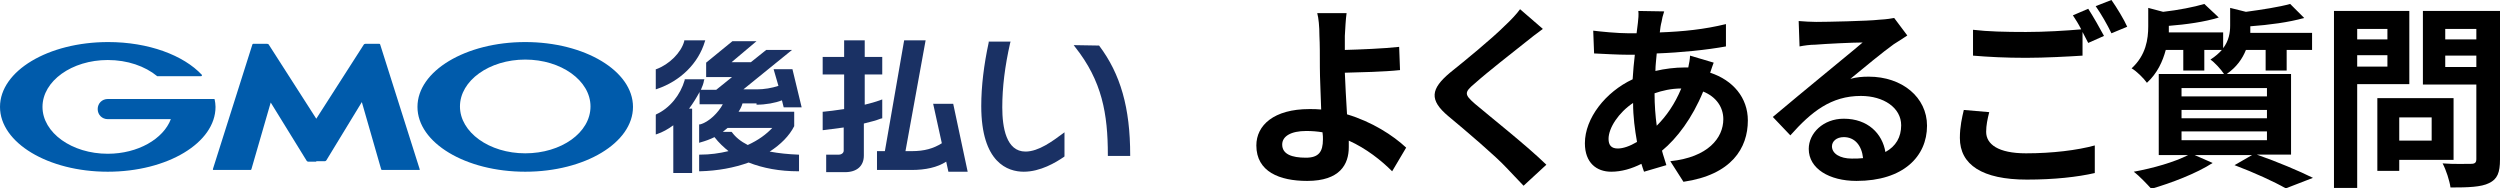
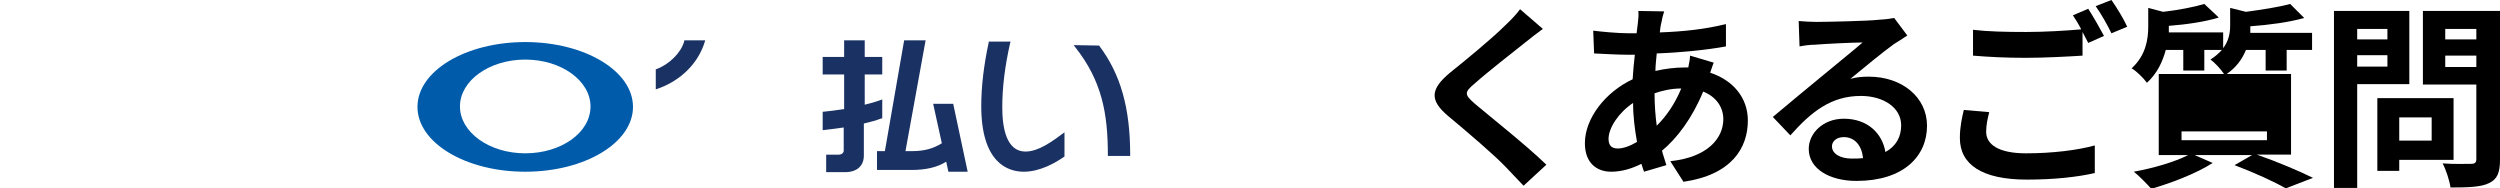
<svg xmlns="http://www.w3.org/2000/svg" version="1.1" x="0px" y="0px" viewBox="0 0 570.7 43" style="enable-background:new 0 0 570.7 43;" xml:space="preserve">
  <style type="text/css">
	.st0{fill:#005BAB;}
	.st1{fill:#1A3164;}
</style>
  <g id="レイヤー_1">
</g>
  <g id="text">
    <g>
-       <path d="M317.8,39.1c-2.5-2.5-5.9-5.2-9.9-7c0,0.6,0,1.1,0,1.5c0,3.9-2,7.7-9.5,7.7c-6.3,0-11.6-2.1-11.6-8.1    c0-4.6,4-8.3,12.1-8.3c0.9,0,1.8,0,2.7,0.1c-0.1-3.5-0.3-7.3-0.3-9.6c0-2.7,0-5.4-0.1-7.2c0-2.2-0.2-4.1-0.5-5.2h6.7    c-0.2,1.3-0.3,3.5-0.4,5.2c0,1,0,2.1,0,3.2c3.5-0.1,8.7-0.3,12.4-0.7l0.2,5.3c-3.7,0.4-9,0.5-12.6,0.6c0.1,2.7,0.3,6.2,0.5,9.5    c5.7,1.7,10.5,4.8,13.5,7.6L317.8,39.1z M301.9,30.2c-1.2-0.2-2.4-0.3-3.7-0.3c-3.5,0-5.5,1.2-5.5,3.1c0,2.2,2.2,3,5.4,3    c2.9,0,3.9-1.3,3.9-4.2C302,31.4,302,30.8,301.9,30.2z" />
      <path d="M352.2,6.6c-1.4,1-2.9,2.2-3.9,3c-2.9,2.3-8.8,6.9-11.7,9.5c-2.4,2-2.3,2.5,0.1,4.6c3.3,2.8,11.9,9.6,16.3,13.9l-5.2,4.8    c-1.3-1.4-2.7-2.8-3.9-4.1c-2.4-2.6-9.2-8.4-13.3-11.8c-4.4-3.7-4-6.2,0.4-9.9c3.5-2.8,9.6-7.8,12.6-10.8c1.3-1.2,2.7-2.7,3.4-3.7    L352.2,6.6z" />
      <path d="M391.2,14.3c-0.2,0.5-0.5,1.4-0.8,2.3c5.2,1.7,8.6,5.7,8.6,10.9c0,6.3-3.7,12.4-14.7,14l-3-4.7c8.6-0.9,12.1-5.3,12.1-9.6    c0-2.7-1.6-5.1-4.6-6.3c-2.5,6.1-6,10.7-9.4,13.5c0.3,1.2,0.7,2.2,1,3.3l-5.1,1.5c-0.2-0.5-0.4-1.2-0.6-1.8    c-2.2,1.1-4.5,1.8-6.9,1.8c-3.3,0-6-2-6-6.5c0-5.7,4.7-11.7,10.9-14.6c0.1-1.9,0.3-3.8,0.5-5.6h-1.4c-2.3,0-5.8-0.2-7.9-0.3    l-0.2-5.2c1.6,0.2,5.5,0.6,8.2,0.6h1.7l0.3-2.4c0.1-0.8,0.2-1.9,0.1-2.7l5.9,0.1c-0.3,0.9-0.5,1.7-0.6,2.4    c-0.2,0.7-0.3,1.5-0.4,2.4c5.4-0.2,10.2-0.7,15.1-1.9l0,5.1c-4.4,0.8-10.3,1.4-15.8,1.6c-0.1,1.3-0.3,2.7-0.3,4    c2.1-0.5,4.5-0.8,6.7-0.8h0.8c0.2-0.9,0.4-2,0.4-2.7L391.2,14.3z M373.7,32.4c-0.5-2.8-0.9-5.8-0.9-8.9c-3.3,2.2-5.6,5.7-5.6,8.2    c0,1.4,0.6,2.2,2.1,2.2C370.5,33.9,372,33.4,373.7,32.4z M377.7,21.3c0,2.7,0.2,5.2,0.5,7.4c2.2-2.2,4.1-4.9,5.6-8.5    C381.5,20.2,379.4,20.7,377.7,21.3L377.7,21.3z" />
      <path d="M435.4,8.1c-1.1,0.7-2.1,1.4-3.1,2c-2.4,1.7-7.1,5.6-9.9,7.9c1.5-0.4,2.7-0.5,4.2-0.5c7.6,0,13.3,4.7,13.3,11.2    c0,7-5.4,12.6-16.1,12.6c-6.2,0-10.9-2.8-10.9-7.3c0-3.6,3.3-6.9,8-6.9c5.5,0,8.8,3.4,9.5,7.6c2.4-1.3,3.6-3.4,3.6-6.1    c0-4-4-6.7-9.2-6.7c-6.8,0-11.3,3.6-16.1,9l-4-4.2c3.1-2.6,8.5-7.1,11.2-9.3c2.5-2.1,7.1-5.8,9.3-7.7c-2.3,0-8.4,0.3-10.8,0.5    c-1.2,0-2.6,0.2-3.6,0.4l-0.2-5.8c1.3,0.1,2.8,0.2,4,0.2c2.3,0,11.9-0.2,14.4-0.5c1.8-0.1,2.9-0.3,3.4-0.4L435.4,8.1z M425.3,36.1    c-0.3-2.9-1.9-4.8-4.4-4.8c-1.7,0-2.7,1-2.7,2.1c0,1.7,1.9,2.8,4.5,2.8C423.6,36.2,424.5,36.2,425.3,36.1z" />
      <path d="M454.1,25.6c-0.4,1.6-0.7,3-0.7,4.5c0,2.8,2.7,4.9,9.1,4.9c6,0,11.7-0.7,15.7-1.8l0,6.3c-3.9,0.9-9.2,1.5-15.5,1.5    c-10.2,0-15.3-3.4-15.3-9.5c0-2.6,0.5-4.7,0.9-6.4L454.1,25.6z M476.7,2c1.1,1.7,2.7,4.5,3.6,6.2l-3.6,1.6    c-0.4-0.7-0.8-1.6-1.3-2.5v5.4c-3.1,0.2-8.6,0.5-12.9,0.5c-4.7,0-8.5-0.2-12.1-0.5V6.8c3.3,0.4,7.4,0.5,12.1,0.5    c4.3,0,9.2-0.3,12.6-0.6c-0.6-1.2-1.3-2.3-1.9-3.2L476.7,2z M482,0c1.2,1.7,2.9,4.5,3.6,6.1l-3.6,1.5c-0.9-1.9-2.4-4.5-3.6-6.2    L482,0z" />
-       <path d="M515.2,35.3c4.6,1.6,9.8,3.8,12.8,5.3l-6.2,2.4c-2.6-1.5-7.2-3.6-11.7-5.3l4-2.3H501l4.1,1.8c-3.7,2.4-9.5,4.6-14,5.9    c-0.9-1-2.8-3-4-3.9c4.4-0.8,9.3-2.2,12.4-3.8h-6.7V16.9h14.9c-0.7-1.1-2.2-2.7-3.1-3.3c1.1-0.7,2-1.5,2.6-2.2h-4v4.7h-4.8v-4.7    h-4c-0.7,2.6-1.9,5.3-4.3,7.5c-0.7-1-2.4-2.7-3.5-3.3c3.3-3,3.8-6.7,3.8-9.6V1.8l3.4,0.9c3.5-0.4,7.1-1.1,9.4-1.8l3.3,3.1    c-3.2,1-7.5,1.6-11.4,1.9v0.2c0,0.4,0,0.9,0,1.3h12.4v3.6c1.3-1.7,1.6-3.5,1.6-5.2V1.8l3.6,0.9c3.7-0.5,7.6-1.1,10.1-1.8l3.2,3.2    c-3.5,1-8.1,1.6-12.3,1.9v0.2c0,0.4,0,0.9,0,1.3h14.1v3.9H522v4.7h-4.8v-4.7h-4.5c-0.8,2-2.1,3.9-4.4,5.5H523v18.4H515.2z M498,22    h19.5v-1.9H498V22z M498,27h19.5v-1.9H498V27z M498,32h19.5v-2H498V32z" />
+       <path d="M515.2,35.3c4.6,1.6,9.8,3.8,12.8,5.3l-6.2,2.4c-2.6-1.5-7.2-3.6-11.7-5.3l4-2.3H501l4.1,1.8c-3.7,2.4-9.5,4.6-14,5.9    c-0.9-1-2.8-3-4-3.9c4.4-0.8,9.3-2.2,12.4-3.8h-6.7V16.9h14.9c-0.7-1.1-2.2-2.7-3.1-3.3c1.1-0.7,2-1.5,2.6-2.2h-4v4.7h-4.8v-4.7    h-4c-0.7,2.6-1.9,5.3-4.3,7.5c-0.7-1-2.4-2.7-3.5-3.3c3.3-3,3.8-6.7,3.8-9.6V1.8l3.4,0.9c3.5-0.4,7.1-1.1,9.4-1.8l3.3,3.1    c-3.2,1-7.5,1.6-11.4,1.9v0.2c0,0.4,0,0.9,0,1.3h12.4v3.6c1.3-1.7,1.6-3.5,1.6-5.2V1.8l3.6,0.9c3.7-0.5,7.6-1.1,10.1-1.8l3.2,3.2    c-3.5,1-8.1,1.6-12.3,1.9v0.2c0,0.4,0,0.9,0,1.3h14.1v3.9H522v4.7h-4.8v-4.7h-4.5c-0.8,2-2.1,3.9-4.4,5.5H523v18.4H515.2z M498,22    h19.5v-1.9H498V22z h19.5v-1.9H498V27z M498,32h19.5v-2H498V32z" />
      <path d="M538.1,19.3v23.6h-5.3V2.5H550v16.7H538.1z M538.1,6.6V9h6.9V6.6H538.1z M545,15.2v-2.6h-6.9v2.6H545z M547.7,36.5V39h-5    V22.4h17.4v14.1H547.7z M547.7,26.8v5.3h7.4v-5.3H547.7z M570.7,36.4c0,3-0.6,4.5-2.5,5.4c-1.8,0.9-4.7,1-8.8,1    c-0.2-1.5-1-4-1.8-5.5c2.6,0.2,5.7,0.1,6.5,0.1c0.9,0,1.2-0.3,1.2-1.1V19.3h-12.2V2.5h17.6V36.4z M558.2,6.6V9h7.1V6.6H558.2z     M565.3,15.3v-2.6h-7.1v2.6H565.3z" />
    </g>
    <g>
      <g>
-         <path class="st0" d="M72.2,36.8h2c0.1,0,0.2-0.1,0.3-0.2l8.1-13.3L87,38.6c0,0.1,0.1,0.2,0.2,0.2h8.5c0.1,0,0.2-0.1,0.1-0.2     l-9-28.4c0-0.1-0.1-0.2-0.2-0.2h-3.2c-0.1,0-0.2,0.1-0.3,0.1L72.2,27.1L61.3,10.1C61.2,10.1,61.1,10,61,10h-3.2     c-0.1,0-0.2,0.1-0.2,0.2l-9,28.4c0,0.1,0,0.2,0.1,0.2h8.5c0.1,0,0.2-0.1,0.2-0.2l4.4-15.2L70,36.7c0.1,0.1,0.2,0.2,0.3,0.2H72.2z     " />
        <g>
-           <path class="st0" d="M49,22.7C49,22.7,49,22.7,49,22.7c0-0.1-0.1-0.1-0.2-0.1h-1.1h-8.4H24.6c-1.3,0-2.3,1-2.3,2.3      c0,1.3,1,2.3,2.3,2.3h0H39c-1.7,4.5-7.5,7.9-14.4,7.9c-8.2,0-14.9-4.8-14.9-10.7c0-5.9,6.7-10.7,14.9-10.7      c4.5,0,8.5,1.4,11.3,3.7c0,0,0,0,0,0c0,0,0.1,0,0.1,0h9.9c0.1,0,0.2-0.1,0.2-0.2c0,0,0-0.1,0-0.1c0,0,0,0,0,0      c-4.2-4.5-12.2-7.5-21.4-7.5C11,9.6,0,16.2,0,24.4c0,8.2,11,14.8,24.6,14.8c13.6,0,24.6-6.6,24.6-14.8      C49.2,23.8,49.1,23.2,49,22.7z" />
-         </g>
+           </g>
        <path class="st0" d="M119.9,9.6c-13.6,0-24.6,6.6-24.6,14.8c0,8.2,11,14.8,24.6,14.8c13.6,0,24.6-6.6,24.6-14.8     C144.5,16.2,133.5,9.6,119.9,9.6z M119.9,35c-8.2,0-14.9-4.8-14.9-10.7c0-5.9,6.7-10.7,14.9-10.7c8.2,0,14.9,4.8,14.9,10.7     C134.8,30.3,128.1,35,119.9,35z" />
      </g>
      <g>
        <path class="st1" d="M234.1,34.6c-4.4,0-5.3-5.5-5.3-10.1c0-4.6,0.6-9.4,1.8-14.7l0.1-0.3h-5l0,0.2c-1.1,5.1-1.7,10-1.7,14.5     c0,13,6.1,15,9.7,15c3.8,0,7.3-2.1,9.2-3.4l0.1-0.1v-5.5l-0.4,0.3C240.3,32.2,237.1,34.6,234.1,34.6z" />
        <path class="st1" d="M250.9,10.4L250.9,10.4l-5.8-0.1l0.3,0.4c6.2,7.8,7.5,15.3,7.5,24.7v0.2h5.1v-0.2     C258,24.6,255.8,16.9,250.9,10.4z" />
        <path class="st1" d="M160.9,9.5l0.1-0.3h-4.8l0,0.2c-0.7,2.6-3.4,5.3-6.4,6.4l-0.1,0v4.6l0.3-0.1     C155.3,18.5,159.4,14.5,160.9,9.5z" />
-         <path class="st1" d="M172.7,23.9c2.1,0,4.3-0.4,5.8-1l0.4,1.6h4.1l-2.1-8.7h-4.3l1.1,3.8c-1.5,0.5-3.3,0.8-4.9,0.8h-3.1l11.1-9     h-5.9l-3.5,2.8H167l5.7-4.8h-5.5l-6,4.9v3.3h5.9l-3.6,2.9H160c0.3-0.7,0.6-1.4,0.7-2.1l0.1-0.3h-4.5l0,0.2     c-1,3.4-3.4,6.4-6.5,7.8l-0.1,0.1v4.5l0.3-0.1c1.2-0.4,2.5-1.1,3.7-2v10.9h4.3V24.8h-0.7c0.9-1.2,1.7-2.5,2.4-3.8v2.8h5.3     c-1,1.9-3.2,4.1-5.2,4.6l-0.2,0v4.2l0.3-0.1c1.1-0.3,2.2-0.7,3.2-1.2c1,1.3,2.1,2.3,3.2,3.2c-2.1,0.5-4.2,0.8-6.5,0.8l-0.2,0v3.8     l0.2,0c4-0.1,7.8-0.8,11.1-2c3.3,1.3,7.1,2,11.3,2l0.2,0v-3.8l-0.2,0c-2.3-0.1-4.4-0.3-6.5-0.7c2.5-1.6,4.5-3.6,5.6-5.8l0-0.1     v-3.2h-12.7c0.4-0.6,0.7-1.2,0.9-1.9H172.7z M176.4,29.1c-1.5,1.6-3.3,2.9-5.7,4c-1.6-0.8-2.8-1.8-3.6-2.9l-0.1-0.1h-2     c0.4-0.3,0.7-0.6,1.1-0.9H176.4z" />
        <path class="st1" d="M213,23.6l2,9.1c-1.9,1.2-4,1.8-6.8,1.8h-1.5l4.6-25.3h-4.9L202,34.5h-1.8v4.3h7.9c3.2,0,5.9-0.6,7.9-1.9     l0.5,2.3h4.4l-3.3-15.5H213z" />
        <path class="st1" d="M201.4,27v-4.3l-0.3,0.1c-1.3,0.5-2.5,0.8-3.7,1.1V17h4v-4h-4V9.2h-4.7V13h-4.9v4h4.9v7.9     c-2,0.3-3.6,0.5-4.7,0.6l-0.2,0v4.2l0.2,0c1.6-0.2,3.2-0.4,4.6-0.6v5.3c0,0.5-0.5,0.9-1.1,0.9h-2.9v4h4.3c2.7,0,4.3-1.4,4.3-3.8     v-7.3c1.6-0.4,2.8-0.7,3.8-1.1L201.4,27z" />
      </g>
    </g>
  </g>
</svg>